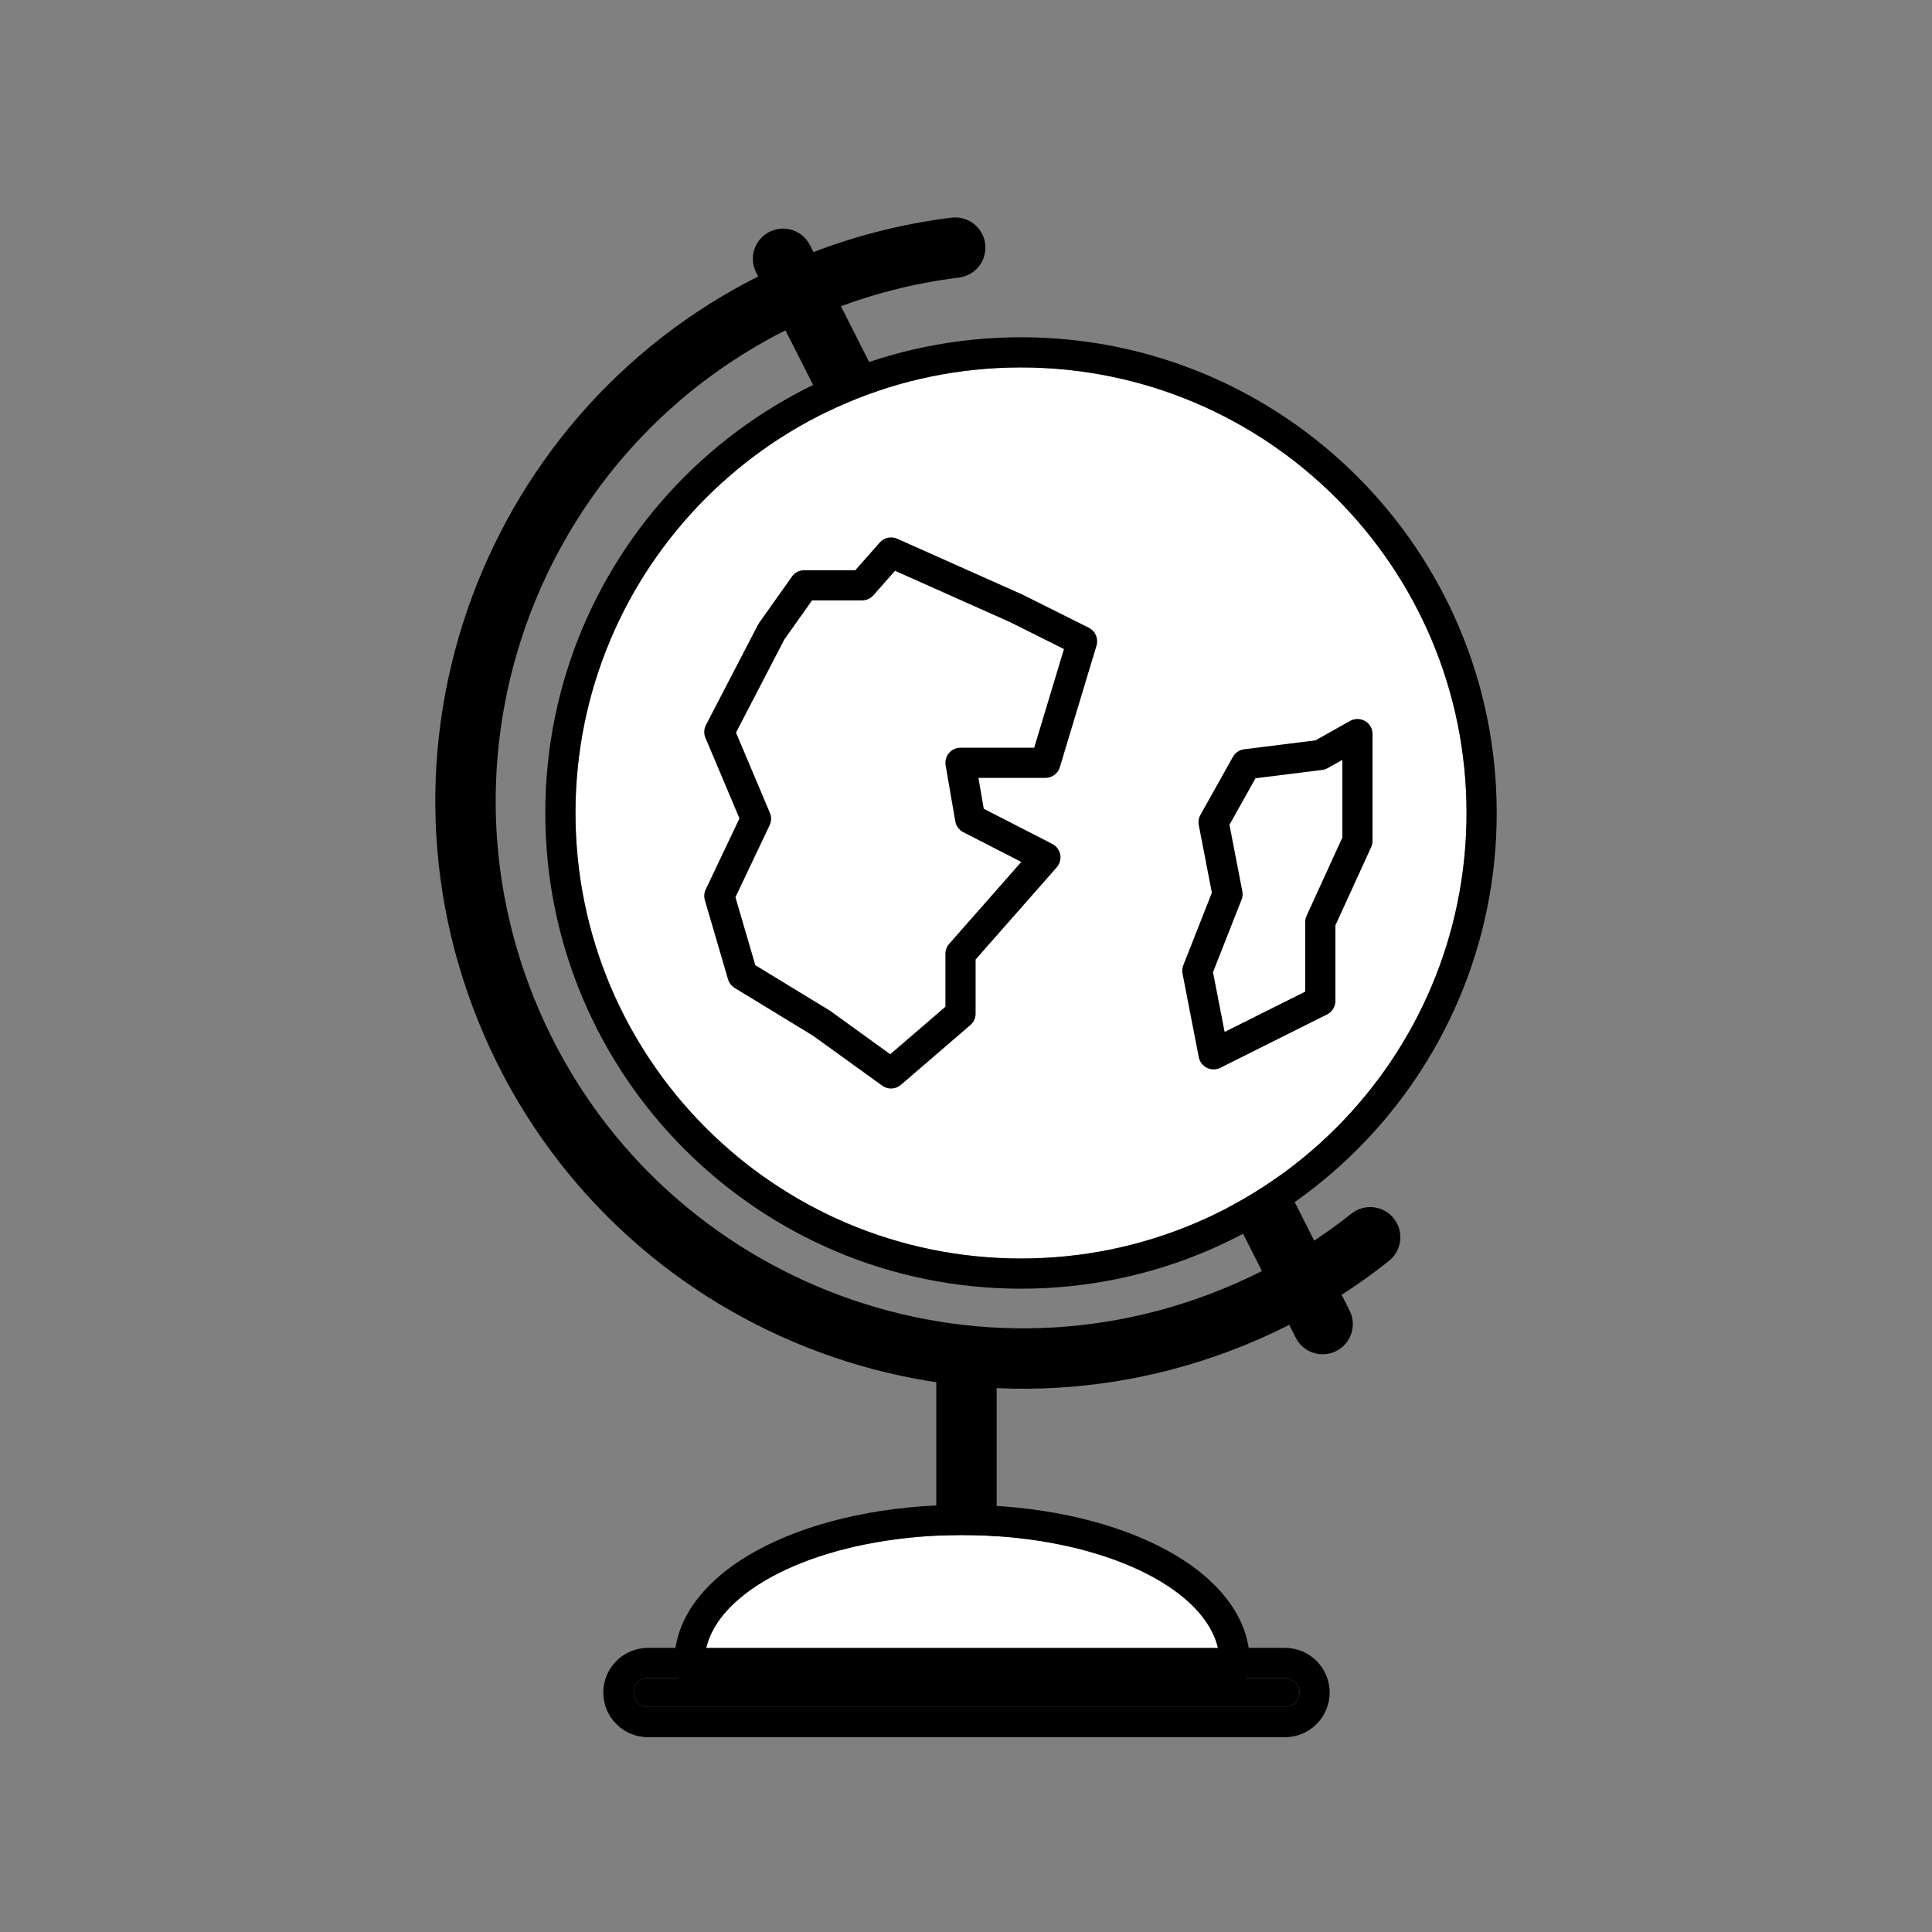
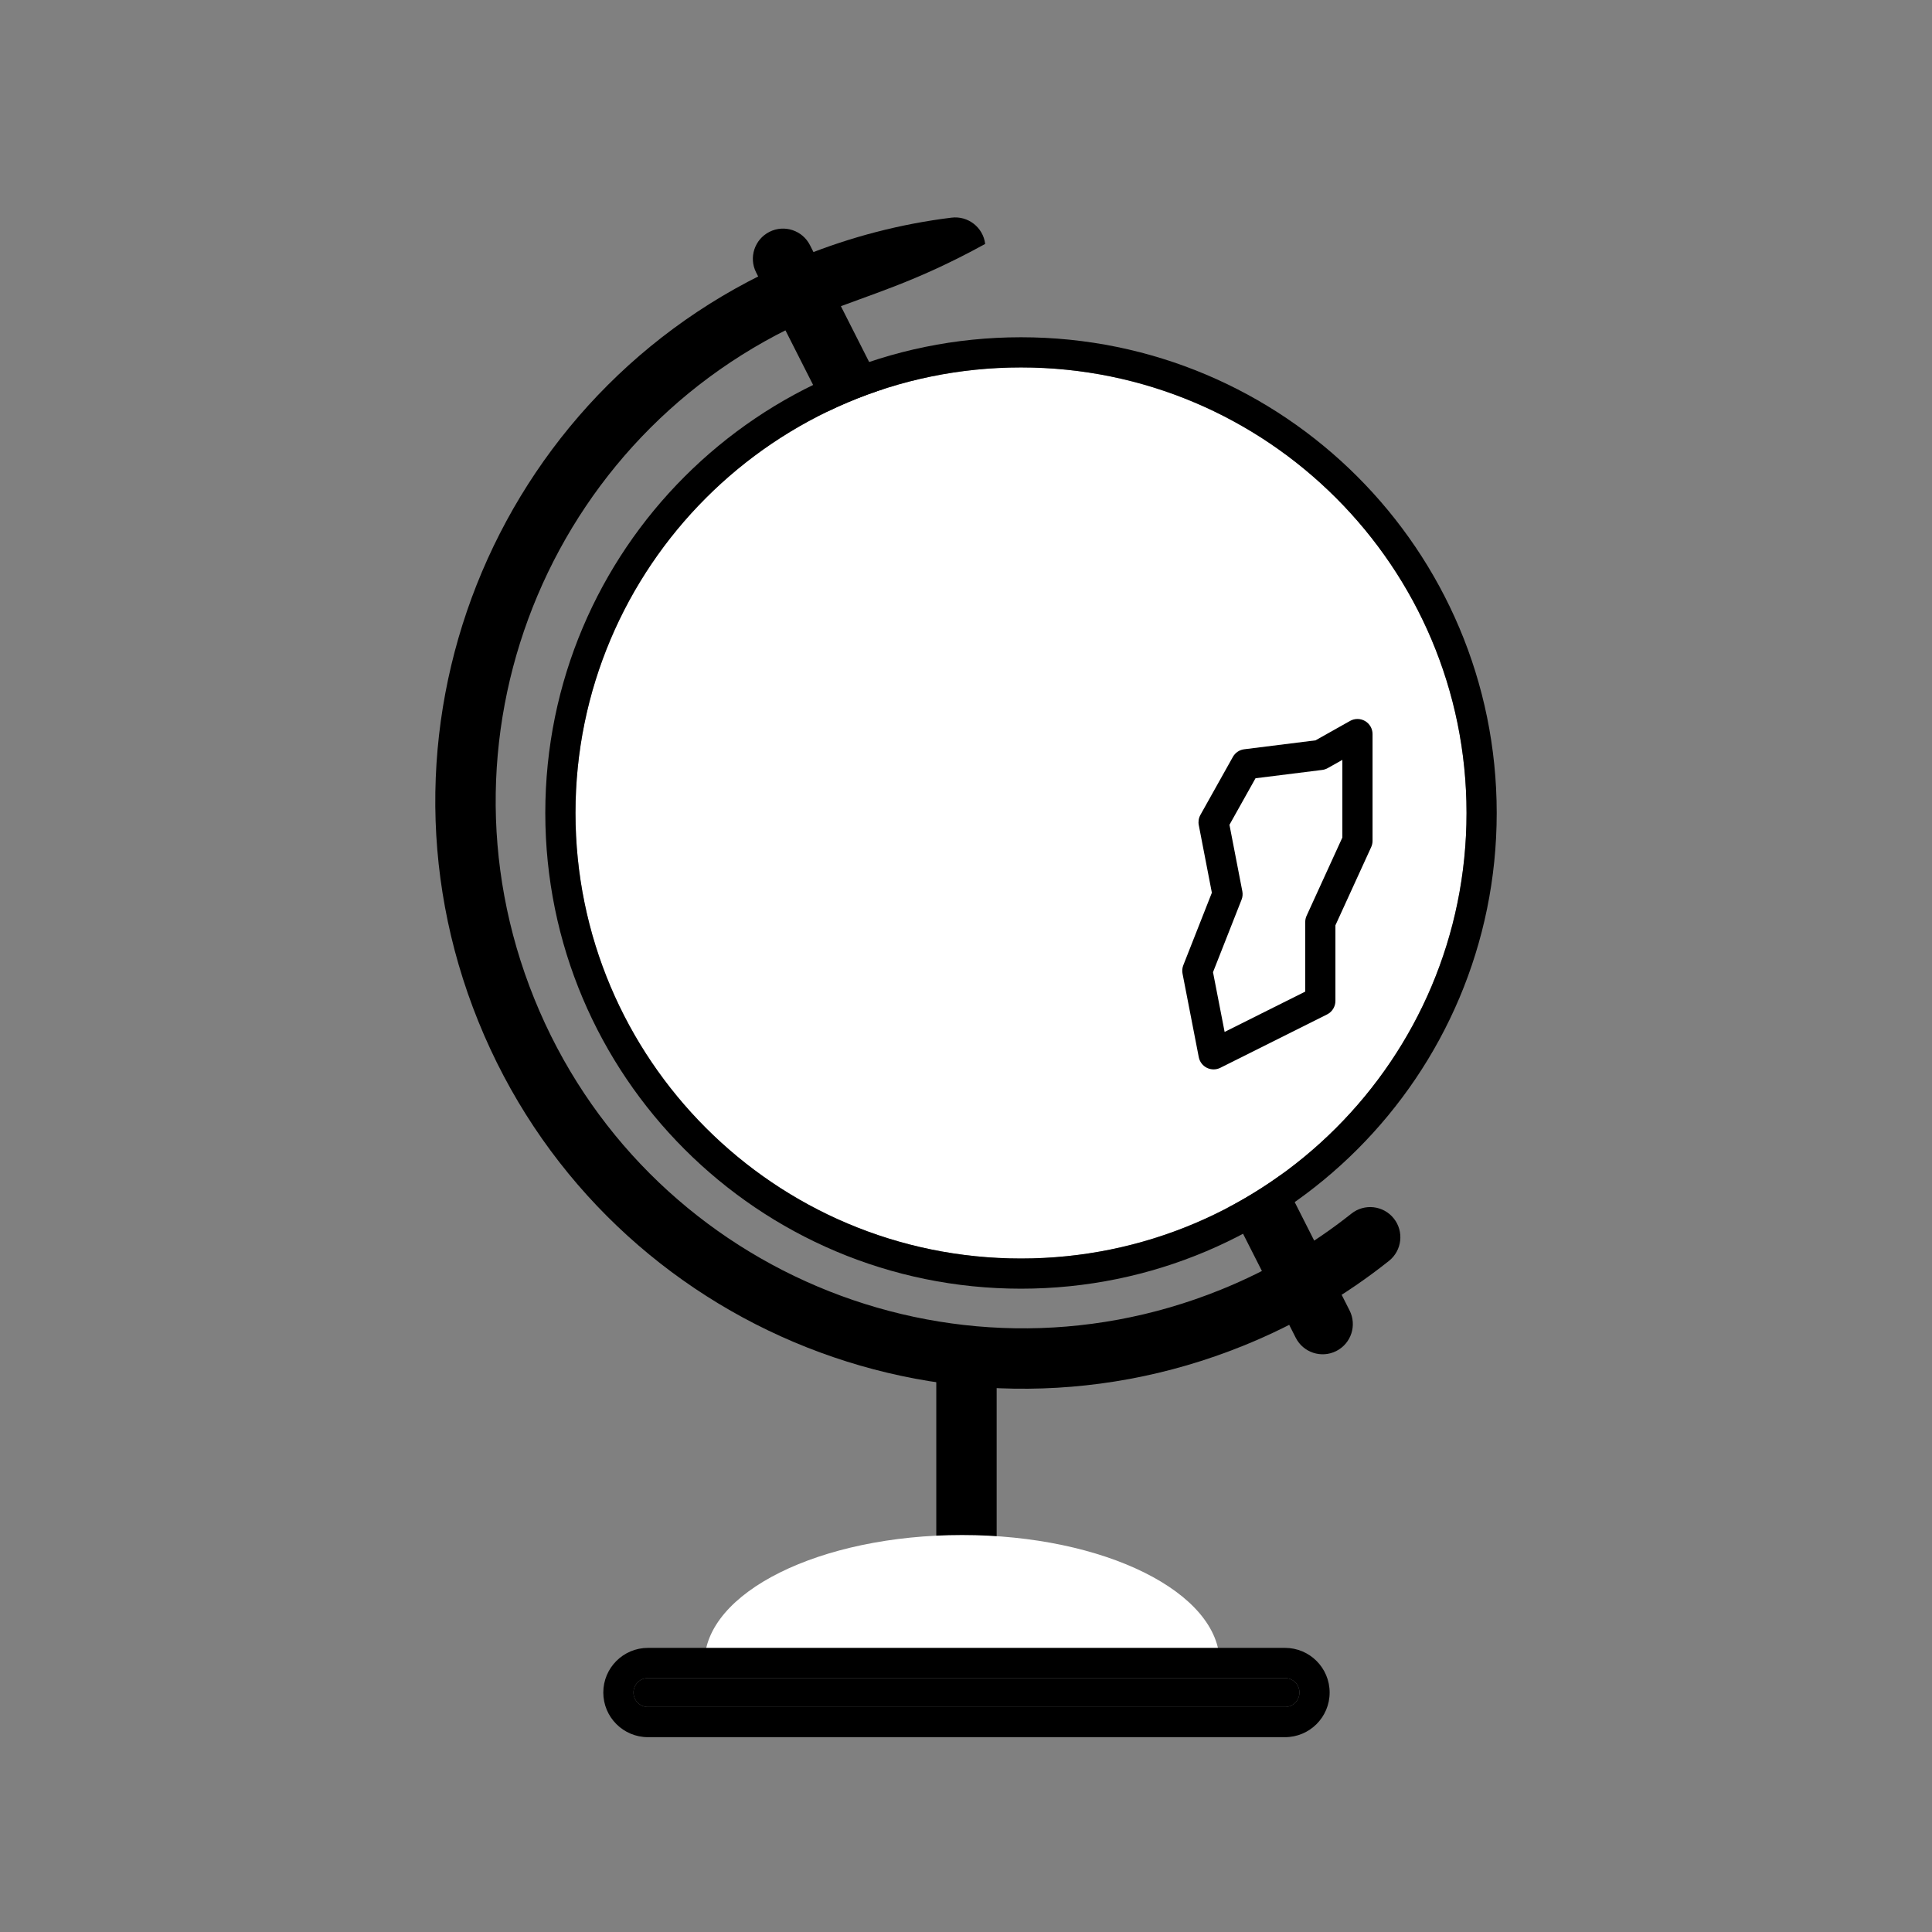
<svg xmlns="http://www.w3.org/2000/svg" width="800px" height="800px" viewBox="0 0 128 128" fill="none">
  <rect x="0" y="0" width="128" height="128" fill="#808080" stroke="none" />
  <path fill-rule="evenodd" clip-rule="evenodd" d="M64.031 88.415C65.136 88.415 66.031 89.311 66.031 90.415V107.864C66.031 108.969 65.136 109.864 64.031 109.864C62.927 109.864 62.031 108.969 62.031 107.864V90.415C62.031 89.311 62.927 88.415 64.031 88.415Z" fill="#000000" />
-   <path fill-rule="evenodd" clip-rule="evenodd" d="M65.271 16.161C65.406 17.257 64.627 18.255 63.531 18.39C60.559 18.756 57.584 19.513 54.672 20.692C36.791 27.93 28.163 48.293 35.401 66.174C42.639 84.055 63.002 92.683 80.883 85.445C84.076 84.153 86.971 82.443 89.533 80.407C90.398 79.719 91.656 79.863 92.343 80.727C93.031 81.592 92.887 82.85 92.022 83.538C89.164 85.811 85.936 87.715 82.384 89.153C62.455 97.22 39.76 87.604 31.693 67.675C23.626 47.746 33.242 25.051 53.171 16.984C56.41 15.673 59.726 14.828 63.042 14.42C64.138 14.285 65.136 15.064 65.271 16.161Z" fill="#000000" />
+   <path fill-rule="evenodd" clip-rule="evenodd" d="M65.271 16.161C60.559 18.756 57.584 19.513 54.672 20.692C36.791 27.93 28.163 48.293 35.401 66.174C42.639 84.055 63.002 92.683 80.883 85.445C84.076 84.153 86.971 82.443 89.533 80.407C90.398 79.719 91.656 79.863 92.343 80.727C93.031 81.592 92.887 82.85 92.022 83.538C89.164 85.811 85.936 87.715 82.384 89.153C62.455 97.22 39.76 87.604 31.693 67.675C23.626 47.746 33.242 25.051 53.171 16.984C56.41 15.673 59.726 14.828 63.042 14.42C64.138 14.285 65.136 15.064 65.271 16.161Z" fill="#000000" />
  <path fill-rule="evenodd" clip-rule="evenodd" d="M50.975 15.362C51.961 14.863 53.164 15.257 53.663 16.243L89.413 86.821C89.912 87.806 89.518 89.01 88.533 89.509C87.548 90.008 86.344 89.614 85.845 88.628L50.095 18.05C49.596 17.065 49.99 15.861 50.975 15.362Z" fill="#000000" />
  <path d="M97.161 53.861C97.161 70.163 83.945 83.379 67.644 83.379C51.342 83.379 38.127 70.163 38.127 53.861C38.127 37.559 51.342 24.344 67.644 24.344C83.945 24.344 97.161 37.559 97.161 53.861Z" fill="white" />
  <path fill-rule="evenodd" clip-rule="evenodd" d="M99.161 53.861C99.161 71.268 85.05 85.379 67.644 85.379C50.237 85.379 36.127 71.268 36.127 53.861C36.127 36.455 50.237 22.344 67.644 22.344C85.05 22.344 99.161 36.455 99.161 53.861ZM67.644 83.379C83.945 83.379 97.161 70.163 97.161 53.861C97.161 37.559 83.945 24.344 67.644 24.344C51.342 24.344 38.127 37.559 38.127 53.861C38.127 70.163 51.342 83.379 67.644 83.379Z" fill="#000000" />
-   <path fill-rule="evenodd" clip-rule="evenodd" d="M58.285 35.943C58.574 35.615 59.043 35.513 59.442 35.691L67.751 39.398C67.764 39.404 67.778 39.411 67.791 39.417L72.137 41.59C72.572 41.808 72.788 42.307 72.647 42.773L70.218 50.827C70.091 51.249 69.702 51.538 69.261 51.538H64.824L65.176 53.583L69.717 55.911C69.992 56.052 70.186 56.312 70.243 56.615C70.301 56.918 70.215 57.23 70.012 57.462L64.637 63.57V67.155C64.637 67.447 64.51 67.723 64.289 67.913L59.687 71.876C59.337 72.178 58.825 72.2 58.449 71.929L53.879 68.628L48.671 65.453C48.459 65.323 48.302 65.119 48.232 64.88L46.698 59.639C46.629 59.403 46.65 59.151 46.755 58.929L48.991 54.221L46.737 48.882C46.621 48.607 46.633 48.296 46.771 48.032L50.222 41.385C50.243 41.344 50.267 41.305 50.293 41.267L52.467 38.2C52.654 37.935 52.958 37.778 53.282 37.778H56.666L58.285 35.943ZM59.298 37.817L57.867 39.439C57.677 39.654 57.404 39.778 57.117 39.778H53.8L51.965 42.367L48.762 48.536L51.008 53.856C51.119 54.119 51.112 54.416 50.99 54.674L48.725 59.443L50.043 63.947L54.954 66.941C54.976 66.954 54.997 66.969 55.018 66.984L58.98 69.845L62.637 66.697V63.193C62.637 62.95 62.725 62.715 62.886 62.532L67.662 57.105L63.819 55.135C63.54 54.991 63.344 54.724 63.29 54.415L62.651 50.708C62.601 50.417 62.682 50.119 62.872 49.894C63.062 49.668 63.342 49.538 63.637 49.538H68.518L70.489 43.002L66.916 41.216L59.298 37.817Z" fill="#000000" />
  <path fill-rule="evenodd" clip-rule="evenodd" d="M90.44 47.771C90.747 47.95 90.935 48.279 90.935 48.634V55.706C90.935 55.85 90.904 55.991 90.845 56.122L88.475 61.304V66.314C88.475 66.693 88.261 67.039 87.923 67.208L80.851 70.744C80.571 70.884 80.242 70.885 79.962 70.747C79.681 70.609 79.482 70.347 79.422 70.041L78.346 64.506C78.309 64.319 78.327 64.126 78.397 63.949L80.289 59.146L79.422 54.666C79.377 54.434 79.416 54.194 79.531 53.988L81.683 50.144C81.839 49.867 82.117 49.68 82.432 49.641L87.156 49.05L89.445 47.763C89.754 47.589 90.133 47.592 90.44 47.771ZM88.935 50.344L87.966 50.889C87.853 50.953 87.728 50.994 87.599 51.01L83.181 51.562L81.455 54.645L82.308 59.052C82.344 59.239 82.326 59.432 82.256 59.608L80.365 64.41L81.134 68.367L86.475 65.696V61.087C86.475 60.943 86.506 60.801 86.566 60.671L88.935 55.488V50.344Z" fill="#000000" />
  <path d="M63.741 101.7C54.315 101.7 46.673 105.495 46.673 110.176H80.809C80.809 105.495 73.168 101.7 63.741 101.7Z" fill="white" />
-   <path fill-rule="evenodd" clip-rule="evenodd" d="M46.673 112.176C45.568 112.176 44.673 111.281 44.673 110.176C44.673 106.663 47.486 104.028 50.783 102.391C54.202 100.693 58.787 99.7 63.741 99.7C68.696 99.7 73.28 100.693 76.7 102.391C79.996 104.028 82.809 106.663 82.809 110.176C82.809 111.281 81.914 112.176 80.809 112.176H46.673ZM80.331 108.176C78.521 104.46 71.78 101.7 63.741 101.7C55.702 101.7 48.961 104.46 47.151 108.176C46.839 108.818 46.673 109.487 46.673 110.176H80.809C80.809 109.487 80.644 108.818 80.331 108.176Z" fill="#000000" />
  <path d="M41.97 112.134C41.97 111.605 42.399 111.176 42.928 111.176H85.134C85.663 111.176 86.092 111.605 86.092 112.134C86.092 112.663 85.663 113.092 85.134 113.092H42.928C42.399 113.092 41.97 112.663 41.97 112.134Z" fill="#000000" />
  <path fill-rule="evenodd" clip-rule="evenodd" d="M85.134 113.092C85.663 113.092 86.092 112.663 86.092 112.134C86.092 111.605 85.663 111.176 85.134 111.176H42.928C42.399 111.176 41.97 111.605 41.97 112.134C41.97 112.663 42.399 113.092 42.928 113.092H85.134ZM42.928 109.176H85.134C86.768 109.176 88.092 110.501 88.092 112.134C88.092 113.768 86.768 115.092 85.134 115.092H42.928C41.295 115.092 39.97 113.768 39.97 112.134C39.97 110.501 41.295 109.176 42.928 109.176Z" fill="#000000" />
</svg>